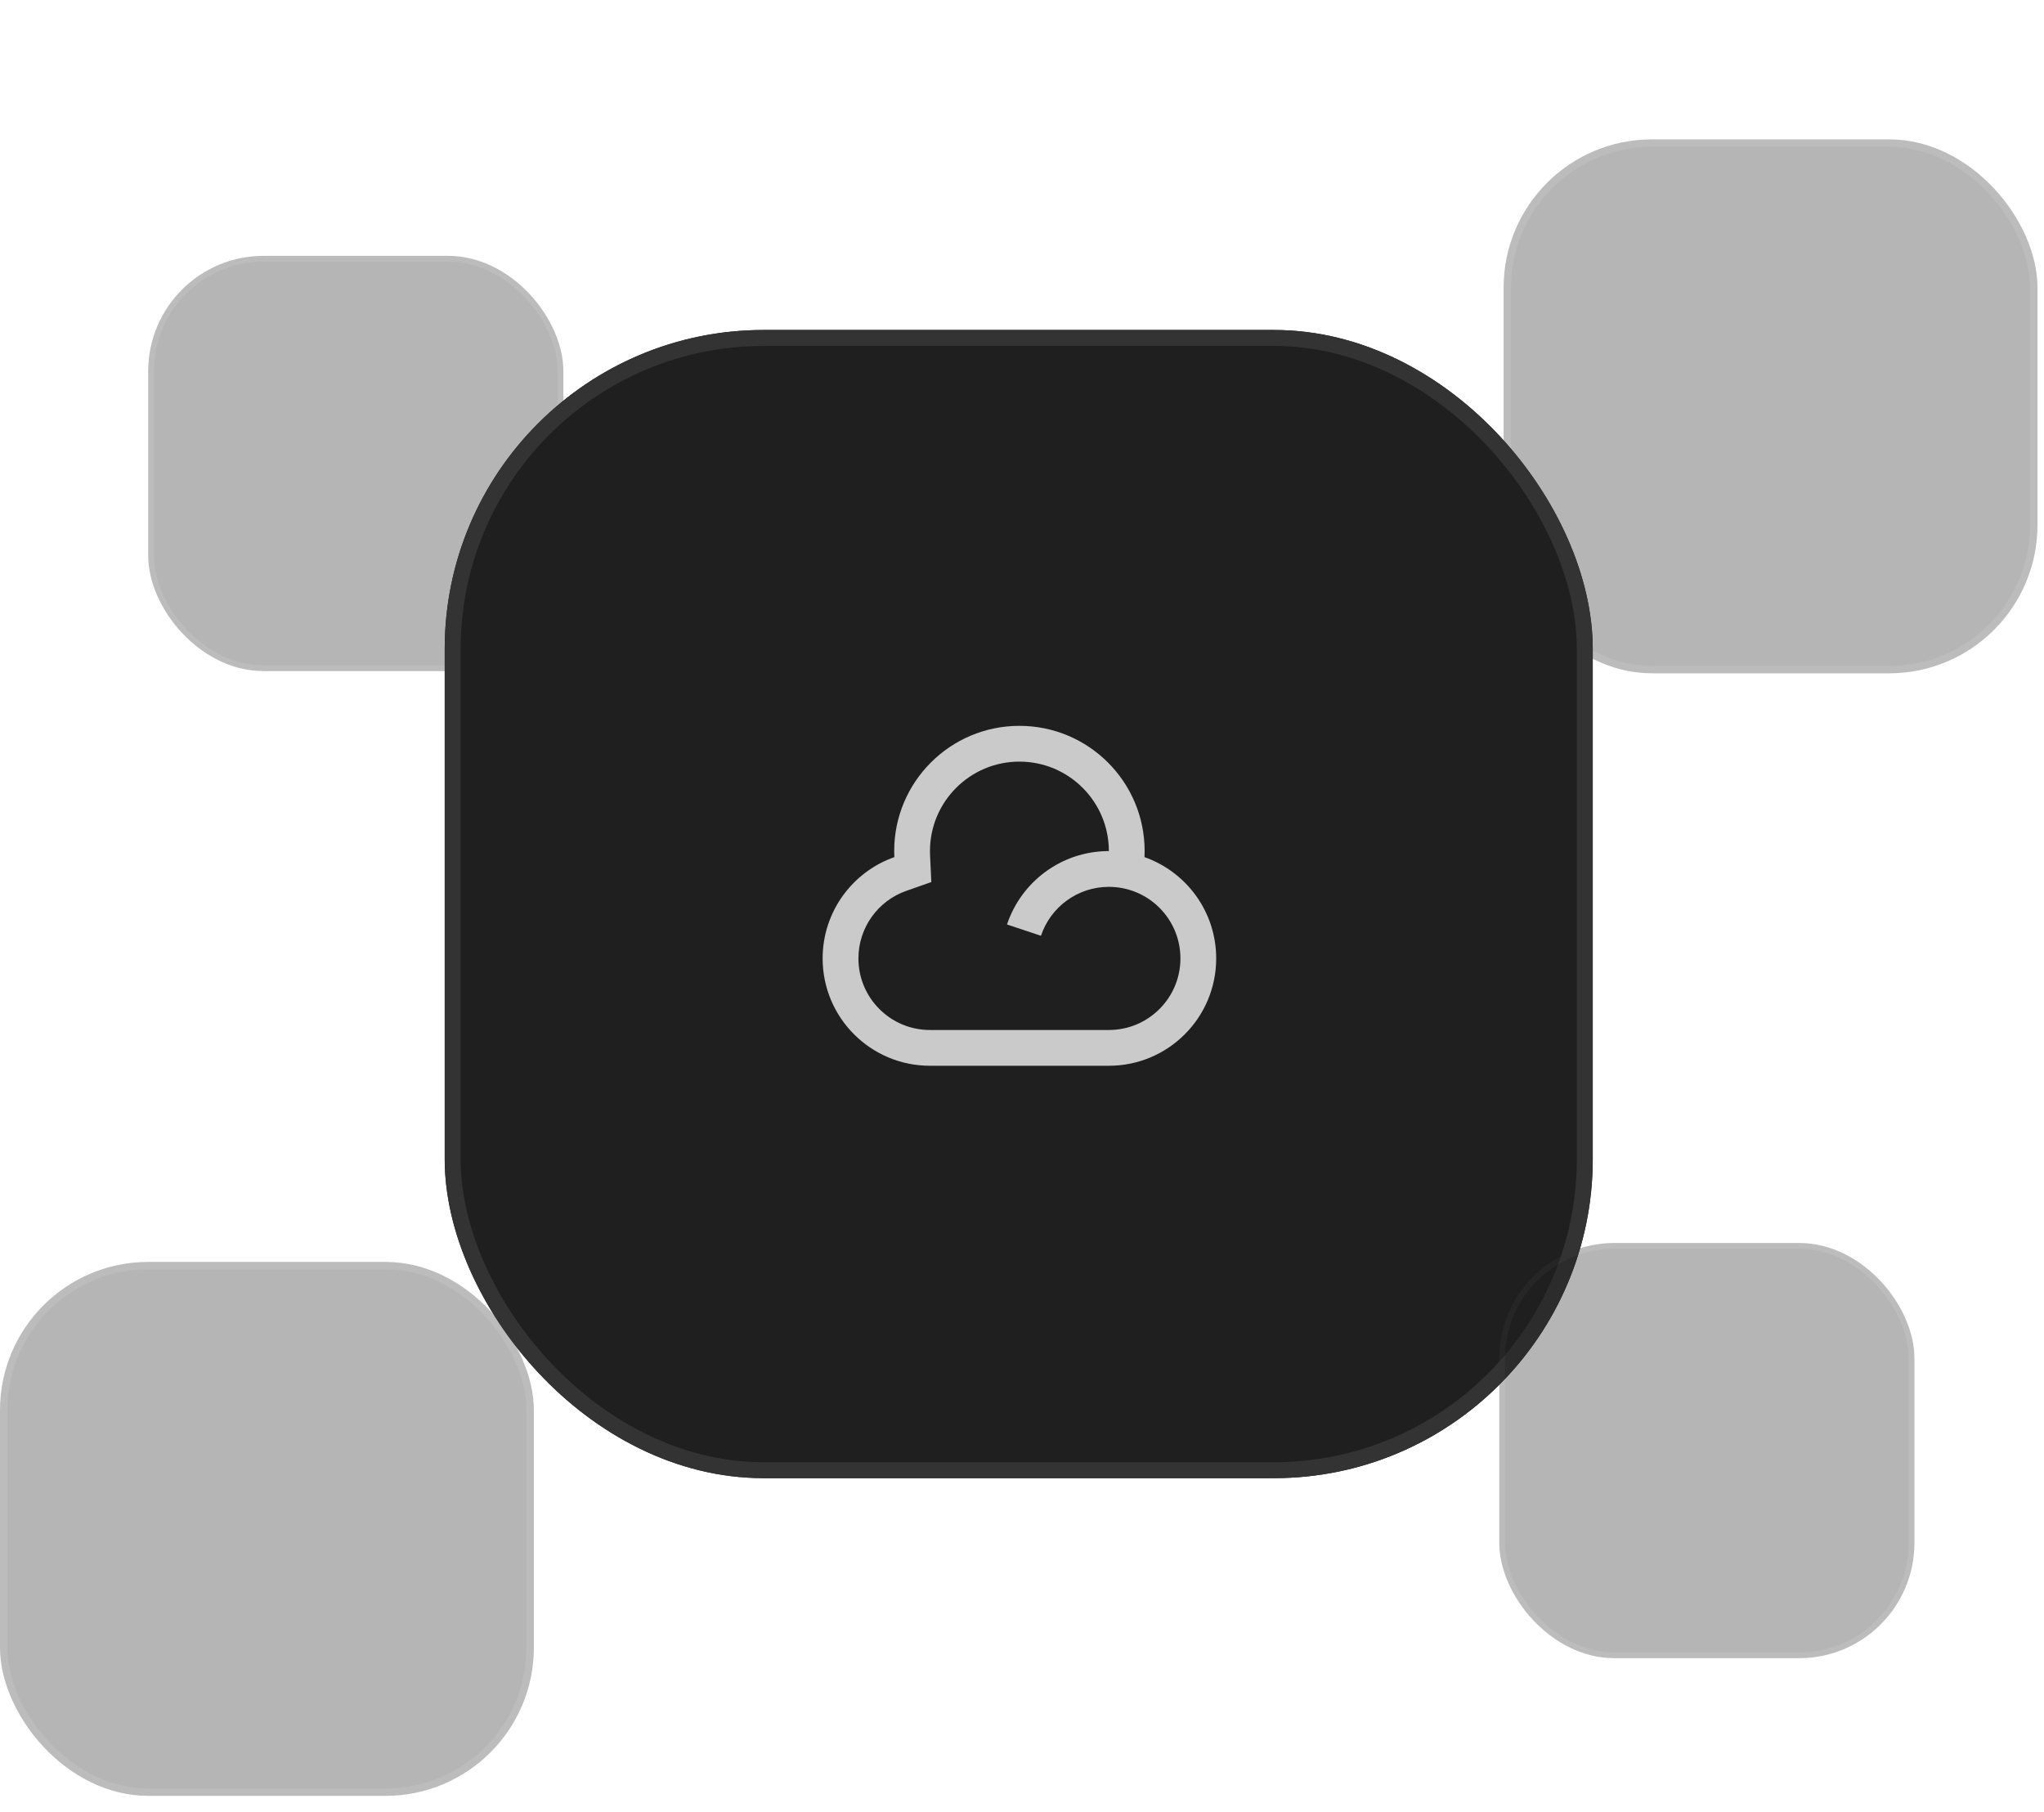
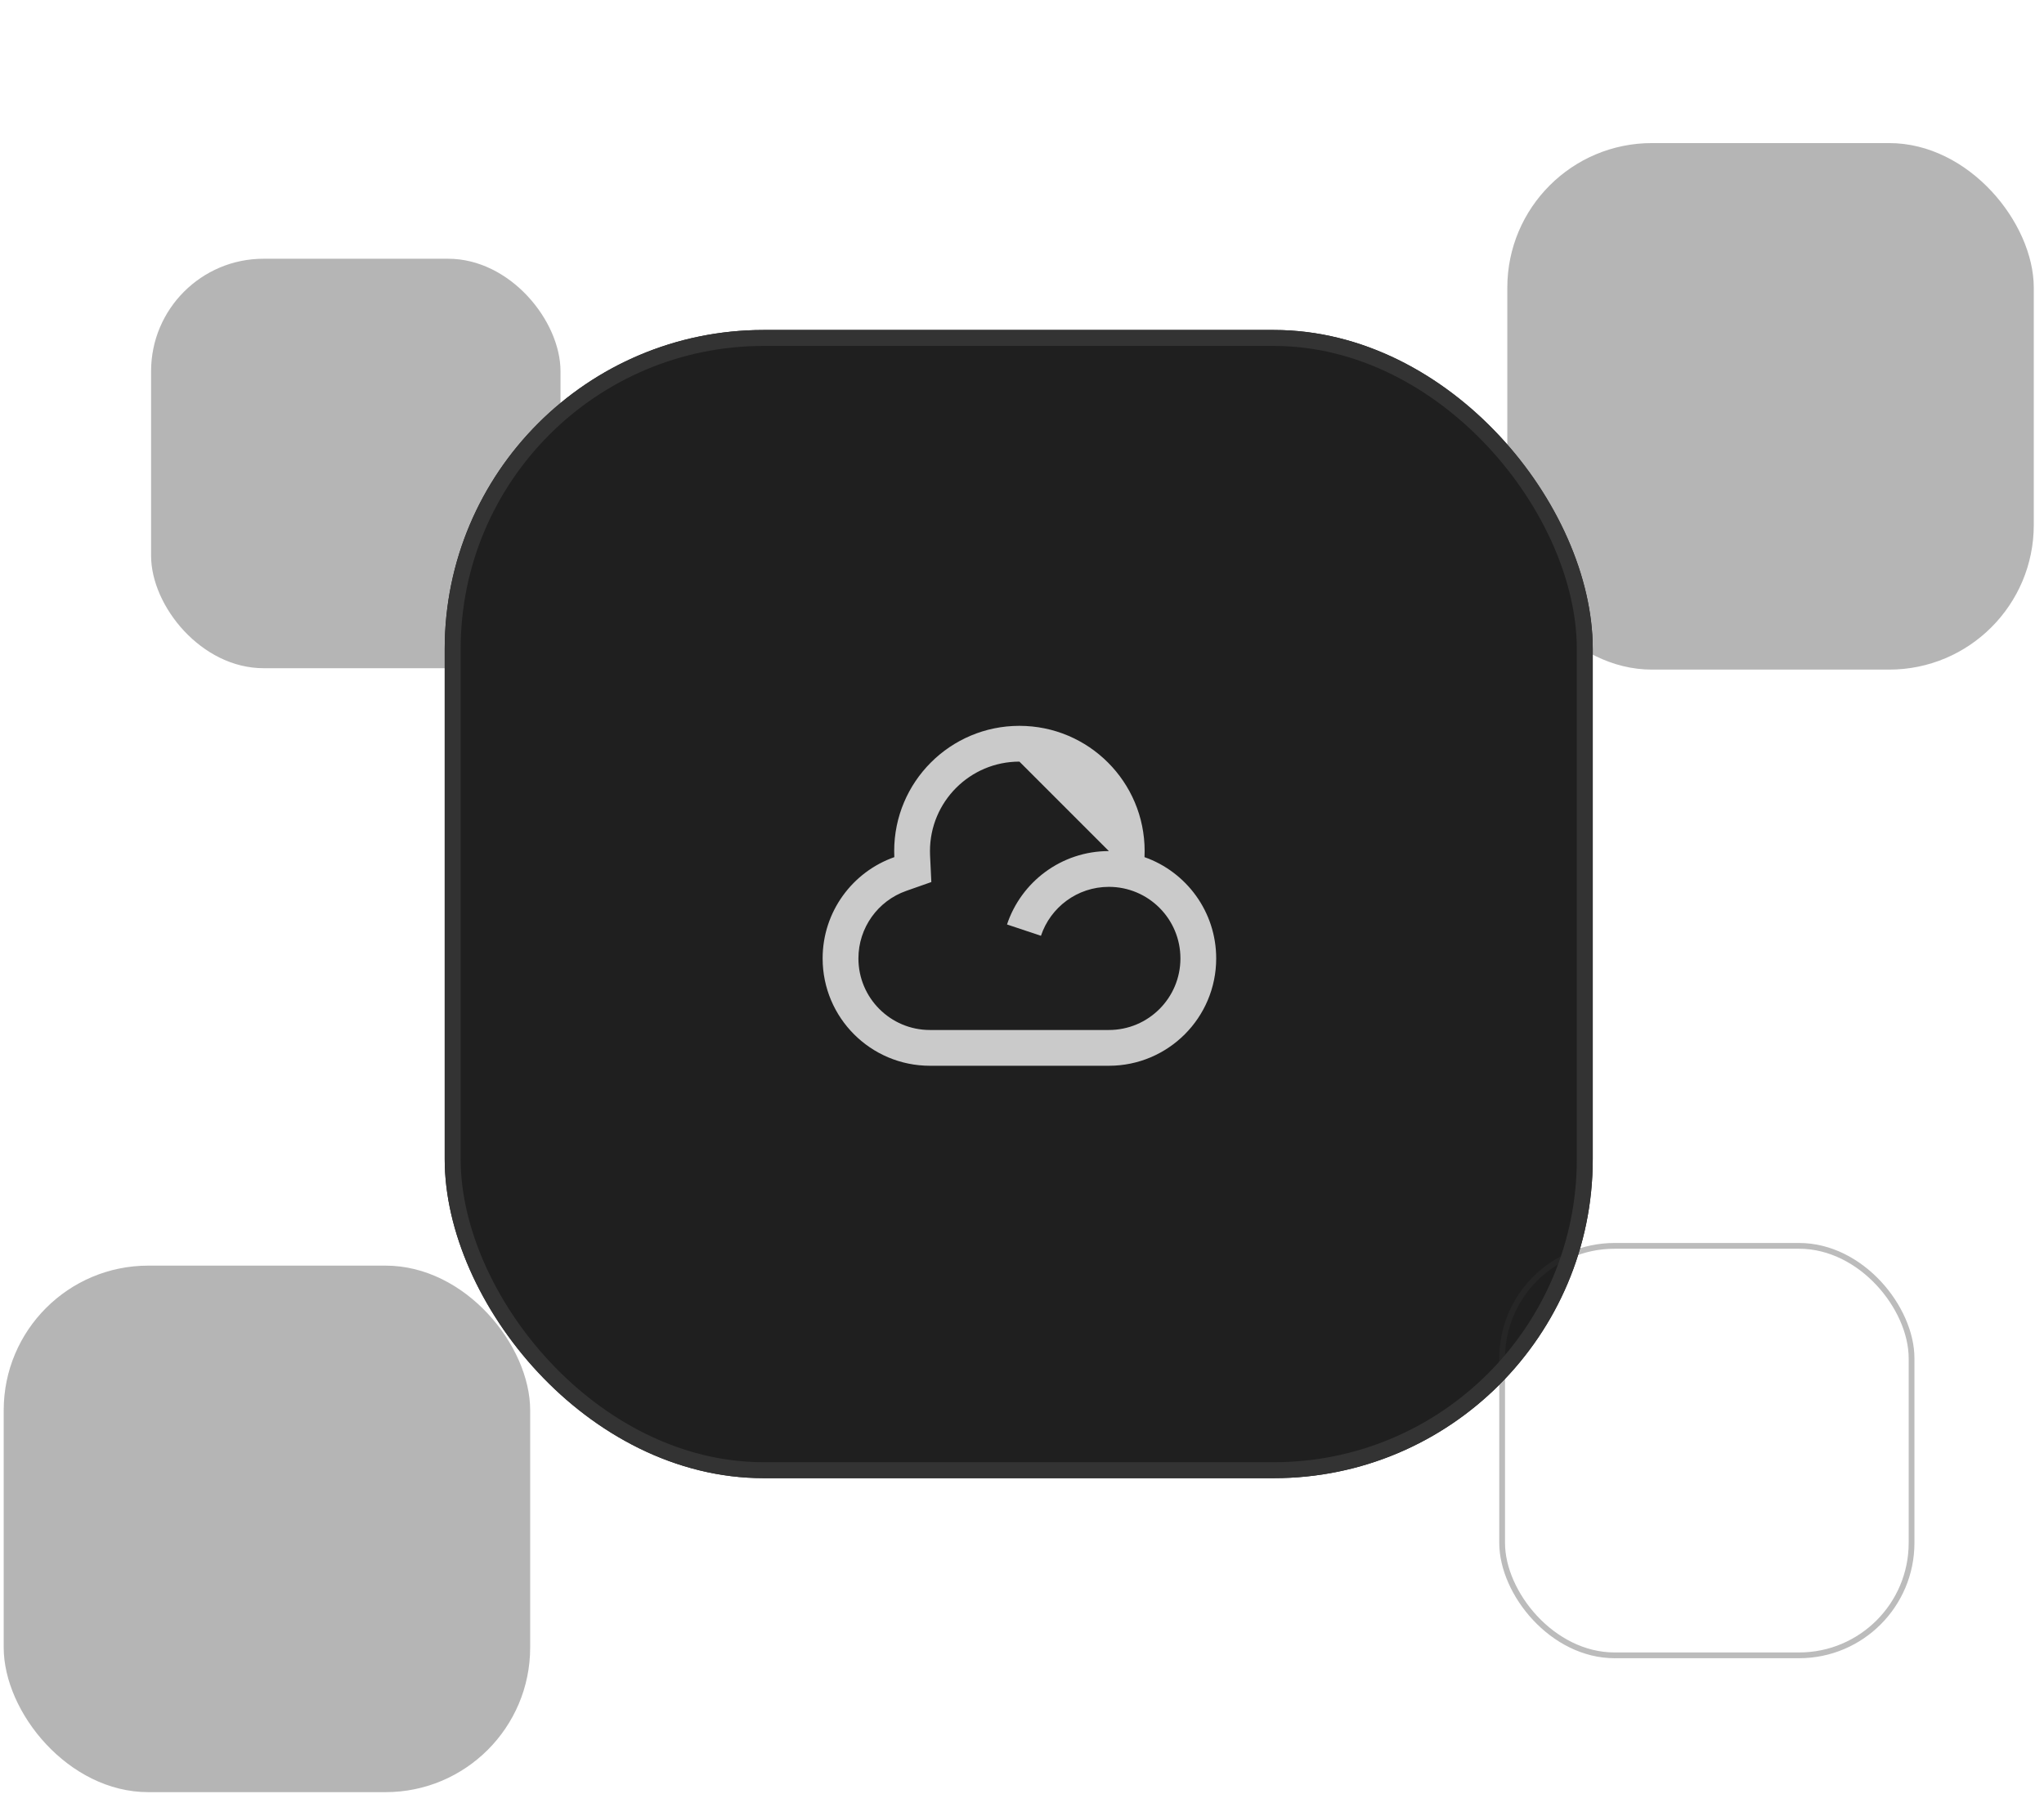
<svg xmlns="http://www.w3.org/2000/svg" width="132" height="117" viewBox="0 0 132 117" fill="none">
  <g opacity="0.33">
    <rect x="97.341" y="9.239" width="33.999" height="33.999" rx="9.338" fill="#1F1F1F" />
-     <rect x="97.341" y="9.239" width="33.999" height="33.999" rx="9.338" stroke="#333333" stroke-width="0.479" />
  </g>
  <g opacity="0.33">
    <rect x="9.757" y="16.707" width="26.44" height="26.44" rx="7.262" fill="#1F1F1F" />
-     <rect x="9.757" y="16.707" width="26.44" height="26.44" rx="7.262" stroke="#333333" stroke-width="0.372" />
  </g>
  <g filter="url(#filter0_d_163_171)">
    <rect x="28.719" y="21.308" width="74.139" height="74.139" rx="20.594" fill="#1F1F1F" />
    <rect x="29.234" y="21.823" width="73.11" height="73.11" rx="20.079" stroke="#333333" stroke-width="1.03" />
-     <path d="M65.833 46.869C70.299 46.869 73.92 50.489 73.92 54.956C73.92 55.087 73.917 55.217 73.911 55.347C76.608 56.296 78.541 58.866 78.541 61.888C78.541 65.716 75.438 68.819 71.609 68.819H60.057C56.228 68.819 53.125 65.716 53.125 61.888C53.125 58.866 55.058 56.296 57.755 55.347C57.749 55.217 57.746 55.087 57.746 54.956C57.746 50.489 61.367 46.869 65.833 46.869ZM65.833 49.179C62.643 49.179 60.057 51.766 60.057 54.956C60.057 55.05 60.059 55.144 60.063 55.237L60.145 56.956L58.522 57.527C56.688 58.172 55.436 59.911 55.436 61.888C55.436 64.44 57.505 66.509 60.057 66.509H71.609C74.162 66.509 76.231 64.44 76.231 61.888C76.231 59.334 74.163 57.266 71.609 57.266C69.568 57.266 67.836 58.59 67.224 60.426L65.032 59.695C65.949 56.941 68.548 54.956 71.609 54.956C71.609 51.766 69.023 49.179 65.833 49.179Z" fill="#CACACA" />
+     <path d="M65.833 46.869C70.299 46.869 73.92 50.489 73.92 54.956C73.92 55.087 73.917 55.217 73.911 55.347C76.608 56.296 78.541 58.866 78.541 61.888C78.541 65.716 75.438 68.819 71.609 68.819H60.057C56.228 68.819 53.125 65.716 53.125 61.888C53.125 58.866 55.058 56.296 57.755 55.347C57.749 55.217 57.746 55.087 57.746 54.956C57.746 50.489 61.367 46.869 65.833 46.869ZM65.833 49.179C62.643 49.179 60.057 51.766 60.057 54.956C60.057 55.05 60.059 55.144 60.063 55.237L60.145 56.956L58.522 57.527C56.688 58.172 55.436 59.911 55.436 61.888C55.436 64.44 57.505 66.509 60.057 66.509H71.609C74.162 66.509 76.231 64.44 76.231 61.888C76.231 59.334 74.163 57.266 71.609 57.266C69.568 57.266 67.836 58.59 67.224 60.426L65.032 59.695C65.949 56.941 68.548 54.956 71.609 54.956Z" fill="#CACACA" />
  </g>
  <g opacity="0.33">
    <rect x="0.239" y="81.724" width="33.999" height="33.999" rx="9.338" fill="#1F1F1F" />
-     <rect x="0.239" y="81.724" width="33.999" height="33.999" rx="9.338" stroke="#333333" stroke-width="0.479" />
  </g>
  <g opacity="0.33">
-     <rect x="97.007" y="80.448" width="26.44" height="26.44" rx="7.262" fill="#1F1F1F" />
    <rect x="97.007" y="80.448" width="26.44" height="26.44" rx="7.262" stroke="#333333" stroke-width="0.372" />
  </g>
  <defs>
    <filter id="filter0_d_163_171" x="8.124" y="0.714" width="115.328" height="115.328" filterUnits="userSpaceOnUse" color-interpolation-filters="sRGB">
      <feFlood flood-opacity="0" result="BackgroundImageFix" />
      <feColorMatrix in="SourceAlpha" type="matrix" values="0 0 0 0 0 0 0 0 0 0 0 0 0 0 0 0 0 0 127 0" result="hardAlpha" />
      <feOffset />
      <feGaussianBlur stdDeviation="10.297" />
      <feComposite in2="hardAlpha" operator="out" />
      <feColorMatrix type="matrix" values="0 0 0 0 0.62 0 0 0 0 0.62 0 0 0 0 0.62 0 0 0 0.25 0" />
      <feBlend mode="normal" in2="BackgroundImageFix" result="effect1_dropShadow_163_171" />
      <feBlend mode="normal" in="SourceGraphic" in2="effect1_dropShadow_163_171" result="shape" />
    </filter>
  </defs>
</svg>